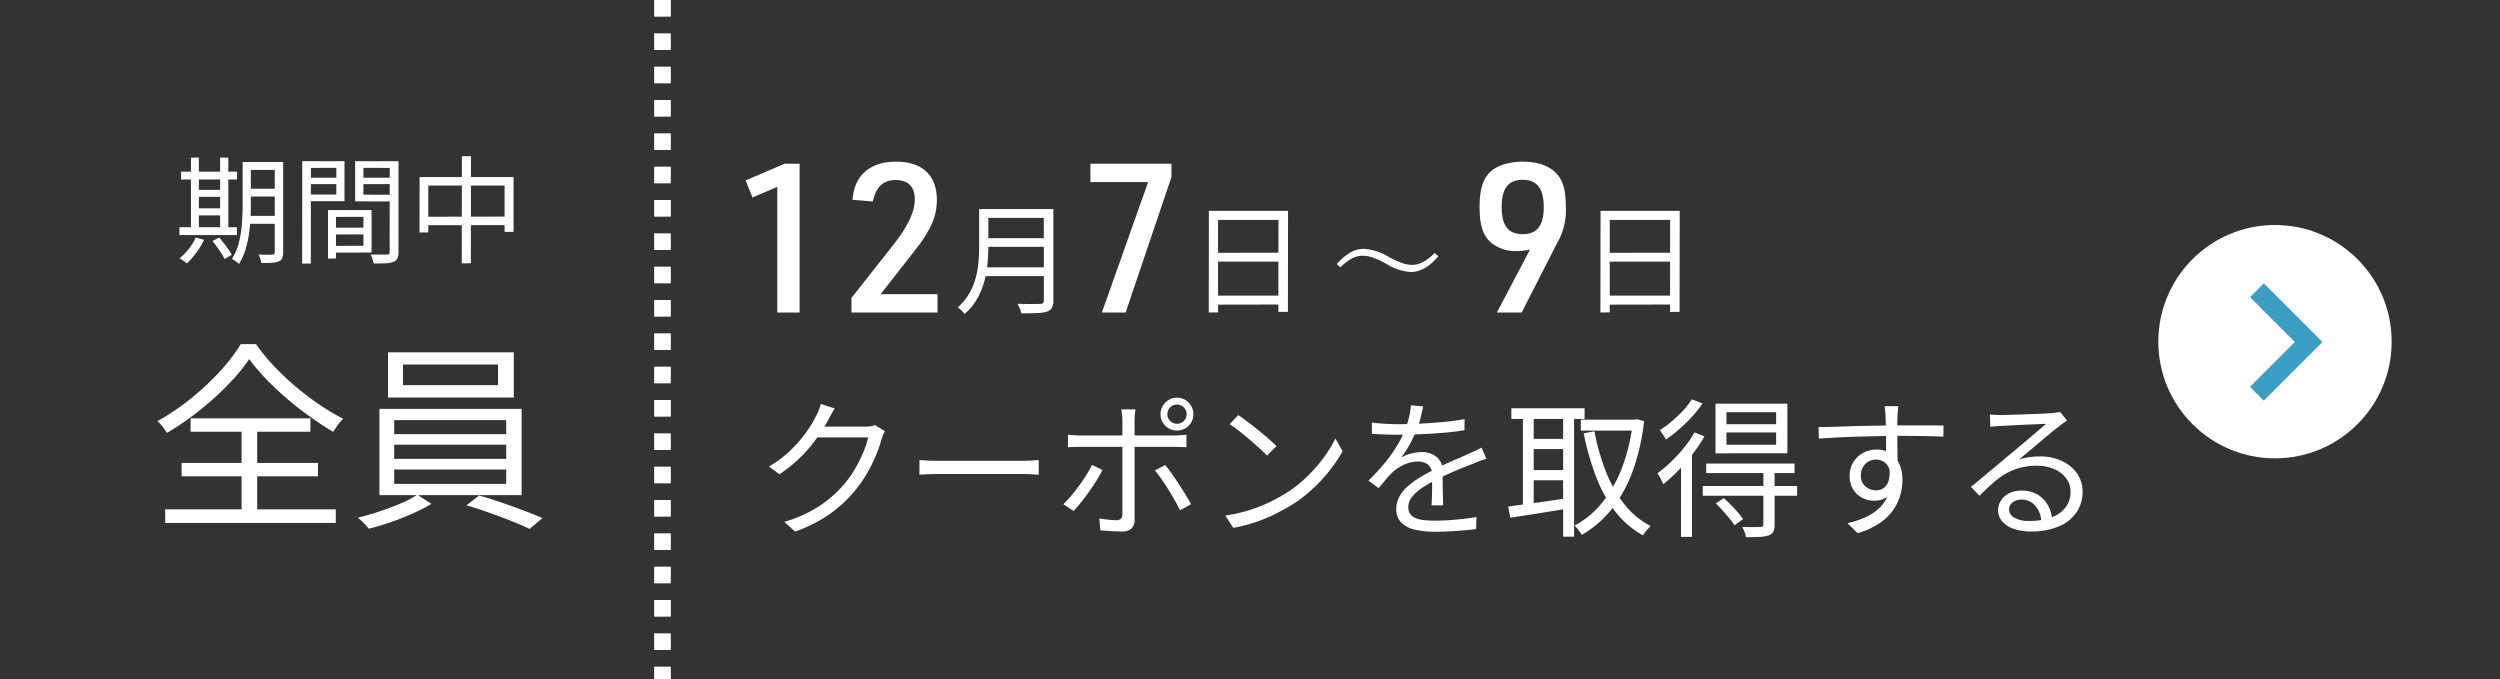
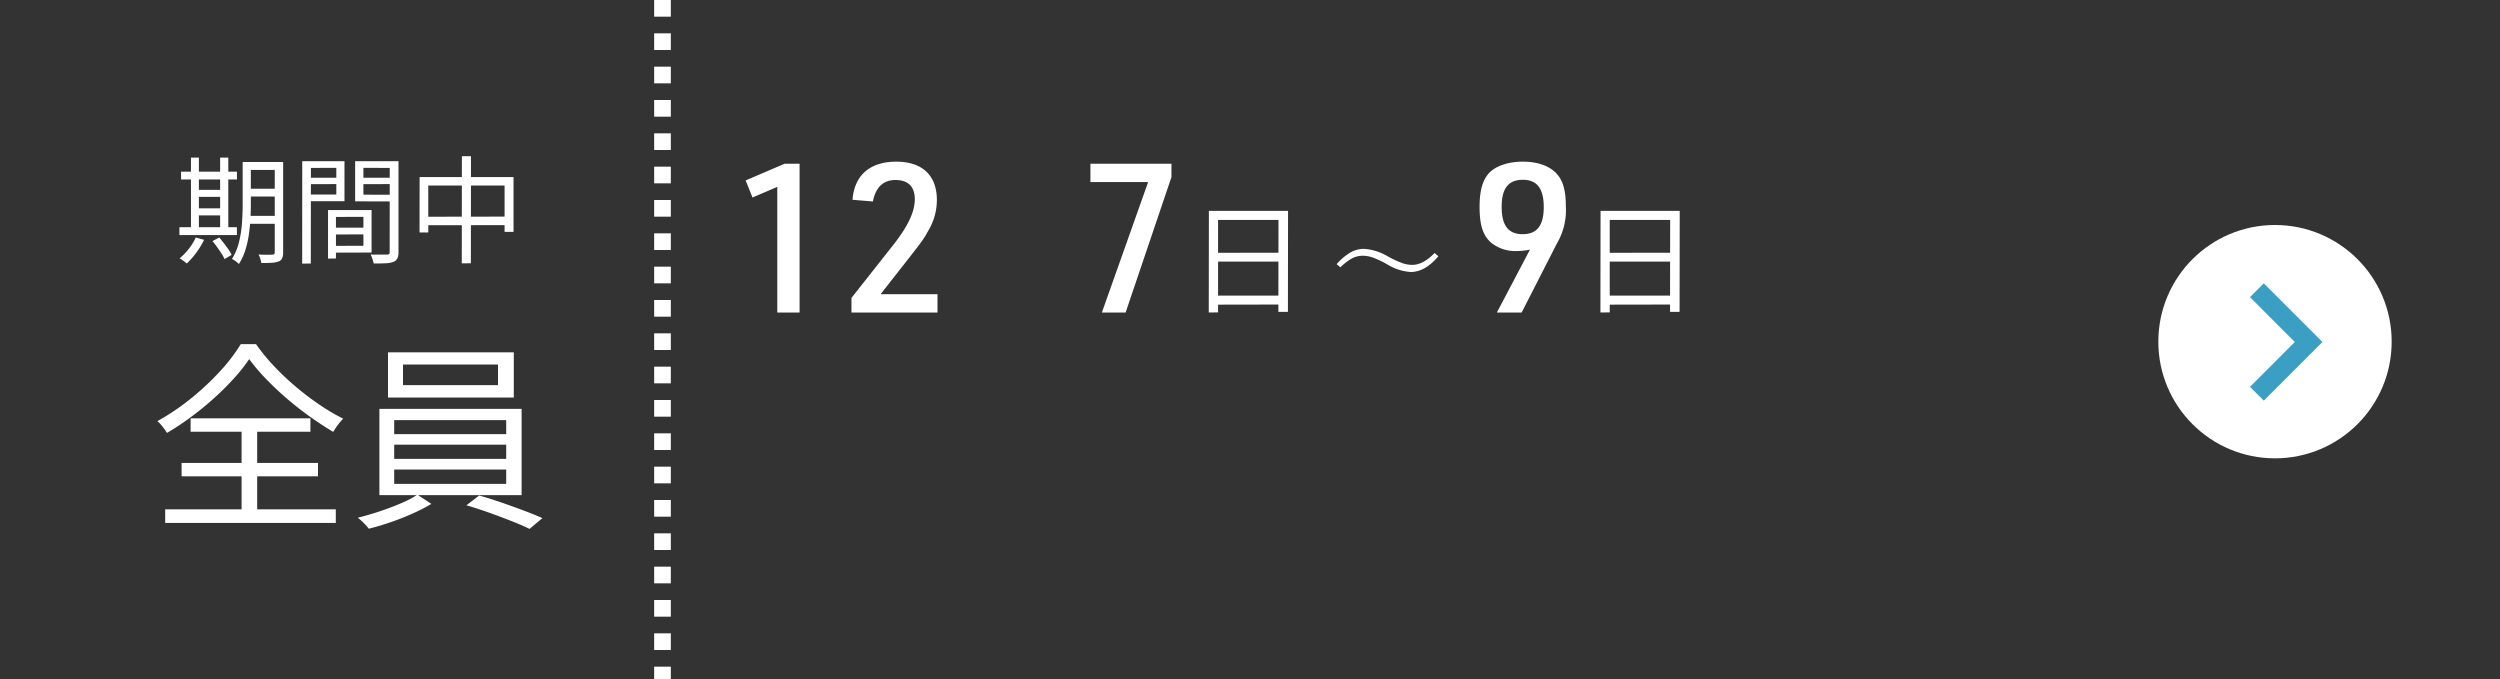
<svg xmlns="http://www.w3.org/2000/svg" width="600" height="163" viewBox="0 0 600 163">
  <rect x="0" y="0" width="600" height="163" fill="#333333" stroke="none" />
  <g id="cp02_btn_start_sp" transform="translate(-84 -3761)">
-     <rect id="長方形_333" data-name="長方形 333" width="600" height="163" rx="20" transform="translate(84 3761)" fill="none" />
    <path id="パス_3537" data-name="パス 3537" d="M-24.892-22.12h7.756v1.9h-7.756Zm0,6.412h7.756v1.876h-7.756Zm-.028,6.524h7.84v1.9h-7.84Zm6.86-12.936h2.016V-.448A3.64,3.64,0,0,1-16.268.966a1.463,1.463,0,0,1-.84.77,5.076,5.076,0,0,1-1.61.322q-1.022.07-2.562.07a5.95,5.95,0,0,0-.252-1.022,6.4,6.4,0,0,0-.42-1.022q1.12.056,2.072.056t1.26-.028a.763.763,0,0,0,.434-.14.6.6,0,0,0,.126-.448Zm-7.7,0h1.96v10.164q0,1.6-.1,3.472t-.378,3.808A23.4,23.4,0,0,1-25.13-.938a13.8,13.8,0,0,1-1.526,3.29q-.168-.168-.476-.42a7.245,7.245,0,0,0-.63-.462,4.206,4.206,0,0,0-.574-.322A13.841,13.841,0,0,0-26.614-3a27.313,27.313,0,0,0,.7-4.606q.154-2.338.154-4.354ZM-40.544-19.8h13.412v1.876H-40.544Zm3.276,4.368h7.112v1.68h-7.112ZM-37.24-11h7.112V-9.3H-37.24Zm-3.7,4.536h13.8v1.876h-13.8Zm2.772-16.716h1.9V-5.712h-1.9Zm7,0h1.96V-5.712h-1.96ZM-37.016-4l1.988.56a18.557,18.557,0,0,1-1.89,3.122A18.575,18.575,0,0,1-39.172,2.24q-.2-.168-.5-.406t-.63-.462a4.925,4.925,0,0,0-.6-.364A14.2,14.2,0,0,0-38.7-1.26,13.222,13.222,0,0,0-37.016-4Zm4,.868L-31.388-4q.56.644,1.134,1.386t1.078,1.47A9.672,9.672,0,0,1-28.392.168l-1.736,1.008a7.022,7.022,0,0,0-.714-1.33q-.49-.742-1.05-1.54A17.638,17.638,0,0,0-33.012-3.136Zm28.728-3.22H4.228v1.6l-8.484.028Zm-.084-4.228H5.18V-.392l-9.548.028V-1.988L3.22-2.016V-8.96l-7.588.028Zm-.9,0h1.9V1.036l-1.9.028Zm-5.18-7.756H-2.66l.028,1.512-7.812.028Zm12.908,0h7.952v1.512L2.464-16.8Zm7.084-3.976h2.1V-.532a3.652,3.652,0,0,1-.266,1.54,1.709,1.709,0,0,1-.966.84,5.593,5.593,0,0,1-1.834.336q-1.162.056-2.9.056-.056-.308-.168-.7T5.25.756Q5.1.364,4.956.084,5.8.112,6.594.112H8.876a.945.945,0,0,0,.518-.154q.154-.126.126-.518Zm-19.824,0h8.96v9.6h-8.96v-1.6h7V-20.72l-7,.028Zm20.86,0v1.624L3.22-20.72v6.44l7.364.028v1.6l-9.352-.028v-9.632Zm-22.036,0H-9.38L-9.408,2.24l-2.072.028Zm28.168,3.808h22.54v13.16H37.1V-16.464H18.788V-5.208h-2.1Zm1.092,9.52L38.36-9.016v2.044l-20.552.028ZM26.852-23.52h2.184l-.028,25.7-2.184.028Z" transform="translate(168 3822)" fill="#fff" />
    <path id="パス_3538" data-name="パス 3538" d="M-24.192-36.816a40.349,40.349,0,0,1-3.576,4.536A65.87,65.87,0,0,1-32.5-27.552q-2.592,2.352-5.5,4.512A65.583,65.583,0,0,1-43.92-19.1a17.43,17.43,0,0,0-1.032-1.464,8.939,8.939,0,0,0-1.272-1.368,55.369,55.369,0,0,0,8.04-5.424A63.672,63.672,0,0,0-31.2-33.888a41.314,41.314,0,0,0,4.992-6.528h3.648a45.978,45.978,0,0,0,4.32,5.28,63.987,63.987,0,0,0,5.232,4.944,67.455,67.455,0,0,0,5.688,4.32,50.184,50.184,0,0,0,5.688,3.36A13.612,13.612,0,0,0-2.928-21a18.6,18.6,0,0,0-1.1,1.656q-2.736-1.632-5.64-3.7t-5.592-4.392q-2.688-2.328-4.992-4.728A44.19,44.19,0,0,1-24.192-36.816ZM-40.416-11.9H-7.68v3.216H-40.416Zm2.16-10.7H-9.5v3.216H-38.256Zm-6.1,21.84H-3.408V2.5H-44.352Zm18.336-20.5h3.744V1.056h-3.744ZM12.72-35.52v4.944h22.8V-35.52Zm-3.6-2.928H39.312V-27.6H9.12Zm1.488,22.176v3.408h26.88v-3.408Zm0,5.952v3.456h26.88V-10.32Zm0-11.856v3.36h26.88v-3.36ZM7.056-24.864H41.184V-4.176H7.056Zm9.12,20.592,3.36,2.208A42.9,42.9,0,0,1,15.048.24Q12.48,1.392,9.768,2.328T4.512,3.888A13.413,13.413,0,0,0,3.288,2.52,15.016,15.016,0,0,0,1.872,1.248Q4.416.624,7.152-.288t5.136-1.944A23.792,23.792,0,0,0,16.176-4.272Zm11.76,2.544L31.008-4.08q2.544.72,5.328,1.68t5.4,1.944q2.616.984,4.44,1.8L43.1,3.936q-1.776-.864-4.392-1.9T33.264,0Q30.432-1.008,27.936-1.728Z" transform="translate(168 3884)" fill="#fff" />
    <path id="パス_392" data-name="パス 392" d="M5021.3-6061.31v163" transform="translate(-4778.302 9822.31)" fill="none" stroke="#fff" stroke-width="4" stroke-dasharray="4 4" />
    <circle id="楕円形_29" data-name="楕円形 29" cx="28" cy="28" r="28" transform="translate(602 3815)" fill="#fff" />
    <path id="Icon_material-keyboard-arrow-right" data-name="Icon material-keyboard-arrow-right" d="M12.885,33.472,23.631,22.7,12.885,11.933l3.308-3.308L30.271,22.7,16.193,36.781Z" transform="translate(611.115 3820.375)" fill="#3b9fc4" />
    <g id="グループ_739" data-name="グループ 739" transform="translate(-13 1296)">
      <path id="パス_3539" data-name="パス 3539" d="M5.133-22.388h19L24.1,1.856H21.808l.029-22.069H7.337V1.972L5.1,2Zm1.45,10.063,16.211-.029v2.146H6.612ZM6.554-2.059H22.823L22.852.087,6.554.116Z" transform="translate(476 2538)" fill="#fff" />
      <path id="パス_3540" data-name="パス 3540" d="M7.25,0H13.2l8.45-16.55A15.774,15.774,0,0,0,23.8-25.5c0-3.7-.65-6.05-2.1-7.7-1.7-1.95-4.6-3-8.2-3-3.35,0-6.15.9-7.85,2.45-1.75,1.7-2.55,4.3-2.55,8.4,0,4.5.85,7,2.9,8.7a9.269,9.269,0,0,0,6,1.9,14.894,14.894,0,0,0,3.2-.35ZM13.5-31.85c3.4,0,5,2.15,5,6.55s-1.6,6.5-5.05,6.5S8.4-20.85,8.4-25.35C8.4-29.8,10-31.85,13.5-31.85Z" transform="translate(449 2540)" fill="#fff" />
      <path id="パス_3541" data-name="パス 3541" d="M8.367-13.275A12.86,12.86,0,0,1,14-11.512,24.57,24.57,0,0,0,17.609-9.83a7.25,7.25,0,0,0,2.3.4q2.652,0,5.4-2.857l.9.779q-3.172,3.787-6.645,3.787a12.37,12.37,0,0,1-5.619-1.818,22.077,22.077,0,0,0-3.555-1.682,7.4,7.4,0,0,0-2.352-.4,5.528,5.528,0,0,0-2.652.684A13.488,13.488,0,0,0,2.693-8.846l-.9-.752a13.408,13.408,0,0,1,3.445-2.885A6.627,6.627,0,0,1,8.367-13.275Z" transform="translate(416 2538)" fill="#fff" />
      <path id="パス_3542" data-name="パス 3542" d="M5.133-22.388h19L24.1,1.856H21.808l.029-22.069H7.337V1.972L5.1,2Zm1.45,10.063,16.211-.029v2.146H6.612ZM6.554-2.059H22.823L22.852.087,6.554.116Z" transform="translate(382 2538)" fill="#fff" />
      <path id="パス_3543" data-name="パス 3543" d="M6.45,0h5.7l11-32.5v-3.2H3.7v4.4H17.55Z" transform="translate(355 2540)" fill="#fff" />
-       <path id="パス_3544" data-name="パス 3544" d="M7.366-22.823H22.475v2.117H7.366Zm0,6.989H22.62v2.059H7.366ZM7.134-8.845H22.475v2.117H7.134ZM6-22.823h2.2v8.932q0,1.885-.189,4.031A25.7,25.7,0,0,1,7.25-5.525a17.871,17.871,0,0,1-1.725,4.22A13.7,13.7,0,0,1,2.494,2.349a3.643,3.643,0,0,0-.45-.551q-.3-.319-.623-.595A3.566,3.566,0,0,0,.841.783,13.319,13.319,0,0,0,3.64-2.6,15.525,15.525,0,0,0,5.177-6.351a22.7,22.7,0,0,0,.667-3.872Q6-12.151,6-13.891Zm15.515,0h2.291V-.9A3.625,3.625,0,0,1,23.461.87a2.068,2.068,0,0,1-1.16.9,8.806,8.806,0,0,1-2.349.362q-1.508.073-3.828.073a3.78,3.78,0,0,0-.218-.754q-.159-.406-.348-.826A6.823,6.823,0,0,0,15.2-.087q1.218.029,2.335.043t1.943,0q.827-.015,1.146-.015a1.1,1.1,0,0,0,.71-.218.907.907,0,0,0,.189-.653Z" transform="translate(326 2538)" fill="#fff" />
      <path id="パス_3545" data-name="パス 3545" d="M11.55,0H16.9V-35.7H13.3l-9.35,4L5.6-27.6l5.95-2.55Zm17.8,0H50V-4.4H36.35l6.35-8.1c3.9-5,3.9-5,5.1-7.15A14.359,14.359,0,0,0,49.85-27c0-5.9-3.5-9.2-9.75-9.2-6.3,0-10.05,3.25-10.5,9.15l4.9.4c.65-3.4,2.5-5.15,5.4-5.15,3.05,0,4.65,1.6,4.65,4.6,0,3.05-1.65,6.55-5.3,11.15L29.35-3.5Z" transform="translate(272 2540)" fill="#fff" />
    </g>
-     <path id="パス_3546" data-name="パス 3546" d="M31.392-22.5a4.34,4.34,0,0,0-.468.918q-.216.558-.36.99A29.357,29.357,0,0,1,29.2-16.65a38.154,38.154,0,0,1-2.16,4.32,29.515,29.515,0,0,1-2.88,4.122,31.1,31.1,0,0,1-5.85,5.454A35.136,35.136,0,0,1,9.828,1.584L7.236-.756a32.086,32.086,0,0,0,5.94-2.358,28.81,28.81,0,0,0,4.716-3.078,27.817,27.817,0,0,0,3.708-3.6,26.28,26.28,0,0,0,2.574-3.636,31.617,31.617,0,0,0,2-3.978,22.136,22.136,0,0,0,1.188-3.618H14l1.152-2.592H26.64a9.179,9.179,0,0,0,1.332-.09,3.8,3.8,0,0,0,1.008-.27Zm-12.06-5.472q-.468.72-.9,1.53t-.684,1.314a43.459,43.459,0,0,1-2.7,4.266A35.229,35.229,0,0,1,11.2-16.344a33.623,33.623,0,0,1-5.148,4.176L3.564-14.04A26.506,26.506,0,0,0,7.74-17.028,30.517,30.517,0,0,0,10.962-20.3a31.648,31.648,0,0,0,2.358-3.168,24.263,24.263,0,0,0,1.548-2.736,9.125,9.125,0,0,0,.63-1.314,9.2,9.2,0,0,0,.486-1.53Zm20.34,12.384L41-15.5q.792.054,1.746.072t1.926.018H64.4q1.368,0,2.34-.072t1.548-.108v3.528l-1.6-.108q-1.062-.072-2.25-.072H44.676q-1.476,0-2.808.054t-2.2.126ZM99.18-26.6a2.226,2.226,0,0,0,.666,1.638,2.184,2.184,0,0,0,1.6.666,2.287,2.287,0,0,0,1.656-.666,2.2,2.2,0,0,0,.684-1.638,2.2,2.2,0,0,0-.684-1.638,2.287,2.287,0,0,0-1.656-.666,2.184,2.184,0,0,0-1.6.666A2.226,2.226,0,0,0,99.18-26.6Zm-1.656,0a3.776,3.776,0,0,1,.54-1.98,4.188,4.188,0,0,1,1.422-1.44,3.684,3.684,0,0,1,1.962-.54,3.843,3.843,0,0,1,2.016.54,3.989,3.989,0,0,1,1.422,1.44,3.876,3.876,0,0,1,.522,1.98,3.876,3.876,0,0,1-.522,1.98,3.849,3.849,0,0,1-1.422,1.422,3.944,3.944,0,0,1-2.016.522,3.78,3.78,0,0,1-1.962-.522,4.035,4.035,0,0,1-1.422-1.422A3.776,3.776,0,0,1,97.524-26.6Zm-6.012-1.152q-.036.252-.09.72t-.09.972q-.036.5-.036.9V-1.332a2.934,2.934,0,0,1-.72,2.16,3.272,3.272,0,0,1-2.376.72q-.756,0-1.674-.036T84.708,1.4q-.9-.072-1.62-.108l-.252-2.88q1.188.216,2.3.324t1.836.108a1.384,1.384,0,0,0,1.044-.342,1.568,1.568,0,0,0,.36-1.026q0-.5,0-1.746t0-2.88q0-1.638,0-3.456t0-3.456q0-1.638,0-2.826t0-1.62q0-.612,0-1.836t0-2.574q0-1.35,0-2.286a12.358,12.358,0,0,0-.09-1.368q-.09-.792-.162-1.188Zm-16.2,6.084q.756.072,1.476.126t1.584.054H100.8q.648,0,1.458-.054t1.494-.126v2.988q-.72-.036-1.494-.054t-1.422-.018H78.372q-.792,0-1.566.018t-1.494.09Zm8.28,8.46q-.576,1.152-1.422,2.52T80.334-7.938q-.99,1.386-1.944,2.574T76.68-3.348L74.2-5a20.637,20.637,0,0,0,1.872-2q.972-1.17,1.926-2.466t1.746-2.574a26.488,26.488,0,0,0,1.332-2.394ZM98.64-14.4q.72.864,1.566,2.052t1.728,2.538q.882,1.35,1.638,2.592T104.868-5L102.2-3.528q-.5-1.08-1.242-2.376T99.4-8.532q-.828-1.332-1.674-2.52T96.192-13.1Zm17.532-11.988q.972.648,2.232,1.6t2.574,2.016q1.314,1.062,2.466,2.07t1.908,1.764l-2.268,2.268q-.684-.684-1.764-1.692t-2.376-2.106q-1.3-1.1-2.556-2.088t-2.268-1.638Zm-3.1,24.12a37.037,37.037,0,0,0,5.778-1.3,35.929,35.929,0,0,0,4.77-1.872,42.973,42.973,0,0,0,3.852-2.088,31.059,31.059,0,0,0,5.112-3.978,35.813,35.813,0,0,0,4.1-4.662,28.963,28.963,0,0,0,2.808-4.608l1.728,3.06a33.838,33.838,0,0,1-3.024,4.536,38.807,38.807,0,0,1-4.068,4.428,33.345,33.345,0,0,1-5,3.852q-1.8,1.116-3.942,2.2a38.366,38.366,0,0,1-4.68,1.962A36.74,36.74,0,0,1,114.984.684ZM160.56-28.476q-.216,1.08-.558,2.538a21.988,21.988,0,0,1-1.1,3.294,30.024,30.024,0,0,1-1.6,3.348,24.735,24.735,0,0,1-2.034,3.132,7.707,7.707,0,0,1,1.548-.738,9.94,9.94,0,0,1,1.782-.45,10.88,10.88,0,0,1,1.674-.144,5.414,5.414,0,0,1,3.528,1.17,4.128,4.128,0,0,1,1.44,3.4v1.746q0,1.062.018,2.232t.054,2.286q.036,1.116.036,1.944h-2.772q.036-.72.072-1.692T162.7-8.46q.018-1.08,0-2.052t-.018-1.656a2.751,2.751,0,0,0-.954-2.322,3.8,3.8,0,0,0-2.394-.738,8.034,8.034,0,0,0-3.33.738,10.322,10.322,0,0,0-2.862,1.89,18.291,18.291,0,0,0-1.566,1.71q-.774.954-1.71,2.034l-2.448-1.8a48.75,48.75,0,0,0,4.32-4.716,33.983,33.983,0,0,0,2.808-4.086,28.675,28.675,0,0,0,1.692-3.4,23.948,23.948,0,0,0,.936-3.042,16.383,16.383,0,0,0,.432-2.826Zm-12.312,3.888q1.44.18,3.132.288t2.952.108q2.412,0,5.184-.126t5.6-.378q2.826-.252,5.382-.72l-.036,2.664q-1.872.324-4,.522t-4.32.324q-2.2.126-4.23.18t-3.762.054q-.756,0-1.746-.018t-2.07-.072q-1.08-.054-2.088-.126Zm27.5,8.712a9.452,9.452,0,0,0-1.026.306q-.558.2-1.116.414t-1.062.432q-1.872.72-4.356,1.764t-5.076,2.412a22.779,22.779,0,0,0-3.168,1.89,9.9,9.9,0,0,0-2.16,2.052A3.8,3.8,0,0,0,157-4.284a2.748,2.748,0,0,0,.486,1.692,3.018,3.018,0,0,0,1.386.99,7.861,7.861,0,0,0,2.07.45q1.17.108,2.574.108,2.088,0,4.77-.234t5.058-.63l-.072,2.88q-1.368.18-3.078.324t-3.456.234q-1.746.09-3.33.09a21.522,21.522,0,0,1-4.662-.468A7.006,7.006,0,0,1,155.376-.5a4.427,4.427,0,0,1-1.26-3.384,5.975,5.975,0,0,1,.756-2.97,9.326,9.326,0,0,1,2.034-2.466,21.17,21.17,0,0,1,2.826-2.07q1.548-.954,3.168-1.746,1.728-.936,3.258-1.62t2.9-1.26q1.368-.576,2.556-1.152.792-.36,1.512-.684t1.44-.72Zm22.644-9.4h13.32v2.628H198.4Zm-16.668-2.736H199.3v2.556H181.728Zm4.212,7.344h9.324v2.448H185.94Zm0,7.488h9.324v2.448H185.94Zm24.948-12.1h.5l.468-.108,1.728.468a51.435,51.435,0,0,1-2.916,12.474,31.918,31.918,0,0,1-5.094,8.928,25.534,25.534,0,0,1-6.93,5.886q-.324-.5-.828-1.17a8,8,0,0,0-.936-1.062,21.022,21.022,0,0,0,6.444-5.256,30.282,30.282,0,0,0,4.842-8.316,44.282,44.282,0,0,0,2.718-11.232ZM201.672-22.5a52.557,52.557,0,0,0,2.736,9.648,31.024,31.024,0,0,0,4.41,7.83A19.164,19.164,0,0,0,215.172.252a8.2,8.2,0,0,0-.648.648q-.36.4-.684.81a7.7,7.7,0,0,0-.54.774,21.724,21.724,0,0,1-6.678-5.778,32.887,32.887,0,0,1-4.572-8.316A65.4,65.4,0,0,1,199.08-22ZM184.5-27.036h2.592V-3.672H184.5Zm9.648,0h2.628V2.808h-2.628ZM180.972-4.428q1.8-.252,4.1-.558t4.914-.684q2.61-.378,5.238-.774l.144,2.484q-3.708.612-7.4,1.206t-6.5.99Zm52.38-17.784v2.952h11.916v-2.952Zm0-4.86v2.88h11.916v-2.88Zm-2.628-2.052h17.244v11.916H230.724ZM228.492-14.76h21.2v2.3h-21.2Zm-.828,5.4h22.644v2.34H227.664Zm14.544-3.42h2.7V-.108a3.923,3.923,0,0,1-.288,1.674,1.949,1.949,0,0,1-1.116.918,7.591,7.591,0,0,1-2.124.36q-1.332.072-3.348.072a5.592,5.592,0,0,0-.342-1.242,8.851,8.851,0,0,0-.558-1.206Q238.68.5,239.886.5t1.6-.036a1.031,1.031,0,0,0,.594-.162.63.63,0,0,0,.126-.45ZM230.8-5.184l1.908-1.26q1.26,1.116,2.592,2.538a17.641,17.641,0,0,1,2.016,2.5L235.26.072a13.932,13.932,0,0,0-1.188-1.638q-.756-.918-1.6-1.872T230.8-5.184Zm-5.112-17.028,2.376.936a36.6,36.6,0,0,1-2.844,4.266,43.558,43.558,0,0,1-3.42,3.942,40.453,40.453,0,0,1-3.6,3.276q-.108-.288-.36-.792t-.54-1.008q-.288-.5-.5-.828a33,33,0,0,0,3.276-2.772,35.726,35.726,0,0,0,3.1-3.366A28.389,28.389,0,0,0,225.684-22.212Zm-.648-7.956,2.556,1.008a25.094,25.094,0,0,1-2.5,3.168A38.052,38.052,0,0,1,222.012-23a35.121,35.121,0,0,1-3.2,2.484,5.406,5.406,0,0,0-.414-.738l-.54-.828a6.5,6.5,0,0,0-.486-.666,28.112,28.112,0,0,0,2.9-2.178,32.858,32.858,0,0,0,2.718-2.592A16.65,16.65,0,0,0,225.036-30.168Zm-2.592,14.292L225-18.4l.072.072V2.844h-2.628Zm52.128-12.636q0,.18-.054.648t-.072.918q-.018.45-.054.7-.036.684-.036,1.872v2.592q0,1.4.018,2.844t.036,2.7q.018,1.26.018,2.124l-2.772-1.368v-3.906q0-1.35-.018-2.682t-.054-2.448q-.036-1.116-.072-1.728-.036-.72-.108-1.386t-.108-.882Zm-19.116,5q1.476,0,3.348-.054t3.978-.126q2.106-.072,4.266-.108l4.158-.072q2-.036,3.69-.036h6.282q1.422,0,2.52.018t1.746.018l-.036,2.664q-1.512-.072-4.05-.126t-6.5-.054q-2.34,0-4.878.054t-5.094.126q-2.556.072-4.95.2t-4.41.27Zm18.9,10.476a10.055,10.055,0,0,1-.7,4,5.21,5.21,0,0,1-1.944,2.412,5.273,5.273,0,0,1-2.9.792,6.449,6.449,0,0,1-2.178-.378,5.568,5.568,0,0,1-1.908-1.152,5.462,5.462,0,0,1-1.332-1.908,6.477,6.477,0,0,1-.486-2.574,5.988,5.988,0,0,1,.864-3.2,6.376,6.376,0,0,1,2.322-2.232,6.273,6.273,0,0,1,3.15-.828,6.054,6.054,0,0,1,3.51.954,6,6,0,0,1,2.106,2.592,9.173,9.173,0,0,1,.72,3.726,13.634,13.634,0,0,1-.522,3.672,11.823,11.823,0,0,1-1.728,3.6,12.681,12.681,0,0,1-3.276,3.15,18.48,18.48,0,0,1-5.238,2.358L262.4-.432A22.973,22.973,0,0,0,266.8-1.908a11.682,11.682,0,0,0,3.276-2.2,8.79,8.79,0,0,0,2.034-3.024,10.455,10.455,0,0,0,.7-3.96,4.959,4.959,0,0,0-1.044-3.528,3.377,3.377,0,0,0-2.52-1.08,3.639,3.639,0,0,0-1.764.45,3.541,3.541,0,0,0-1.35,1.314,3.893,3.893,0,0,0-.522,2.052,3.266,3.266,0,0,0,1.1,2.628,3.844,3.844,0,0,0,2.574.936,2.97,2.97,0,0,0,1.908-.63,3.5,3.5,0,0,0,1.134-1.908,7.932,7.932,0,0,0,.054-3.186Zm22.212-13.5q.612.072,1.314.108t1.242.036q.54,0,1.782-.036t2.808-.09l3.132-.108q1.566-.054,2.808-.126t1.818-.108q.792-.072,1.224-.144t.72-.144l1.656,2.088-.99.684a12.362,12.362,0,0,0-1.026.792q-.684.5-1.836,1.458T308.682-20q-1.386,1.17-2.718,2.286T303.552-15.7a12.756,12.756,0,0,1,2.538-.594,19.618,19.618,0,0,1,2.466-.162,12.281,12.281,0,0,1,5.31,1.1,8.938,8.938,0,0,1,3.636,3.006,7.5,7.5,0,0,1,1.314,4.356,8.566,8.566,0,0,1-1.512,5.04A9.65,9.65,0,0,1,313.02.378a16.879,16.879,0,0,1-6.588,1.17A12.235,12.235,0,0,1,302.22.9,6.212,6.212,0,0,1,299.5-.9a4.054,4.054,0,0,1-.954-2.664,4.232,4.232,0,0,1,.684-2.3A4.879,4.879,0,0,1,301.176-7.6a6.289,6.289,0,0,1,2.916-.648,7.417,7.417,0,0,1,4,.99,6.853,6.853,0,0,1,2.448,2.592,8.166,8.166,0,0,1,.972,3.438l-2.592.432a6.266,6.266,0,0,0-1.422-3.8,4.293,4.293,0,0,0-3.438-1.494A3.115,3.115,0,0,0,302-5.4a2.046,2.046,0,0,0-.828,1.62,2.291,2.291,0,0,0,1.332,2.052,6.957,6.957,0,0,0,3.456.756,15.374,15.374,0,0,0,5.31-.828,7.429,7.429,0,0,0,3.456-2.412,6.116,6.116,0,0,0,1.206-3.816,5.176,5.176,0,0,0-1.044-3.168,7.049,7.049,0,0,0-2.862-2.214,10.121,10.121,0,0,0-4.158-.81,15.626,15.626,0,0,0-4.068.486,14.1,14.1,0,0,0-3.366,1.386,19.044,19.044,0,0,0-3.1,2.25q-1.53,1.35-3.258,3.078l-2.052-2.124q1.116-.9,2.466-2.034t2.718-2.268q1.368-1.134,2.538-2.124t1.962-1.638q.756-.612,1.89-1.566t2.358-2l2.322-1.98q1.1-.936,1.782-1.512-.576,0-1.692.054t-2.484.108q-1.368.054-2.718.126t-2.448.126q-1.1.054-1.674.09l-1.188.072a9.455,9.455,0,0,0-1.188.144Z" transform="translate(265 3887)" fill="#fff" />
  </g>
</svg>